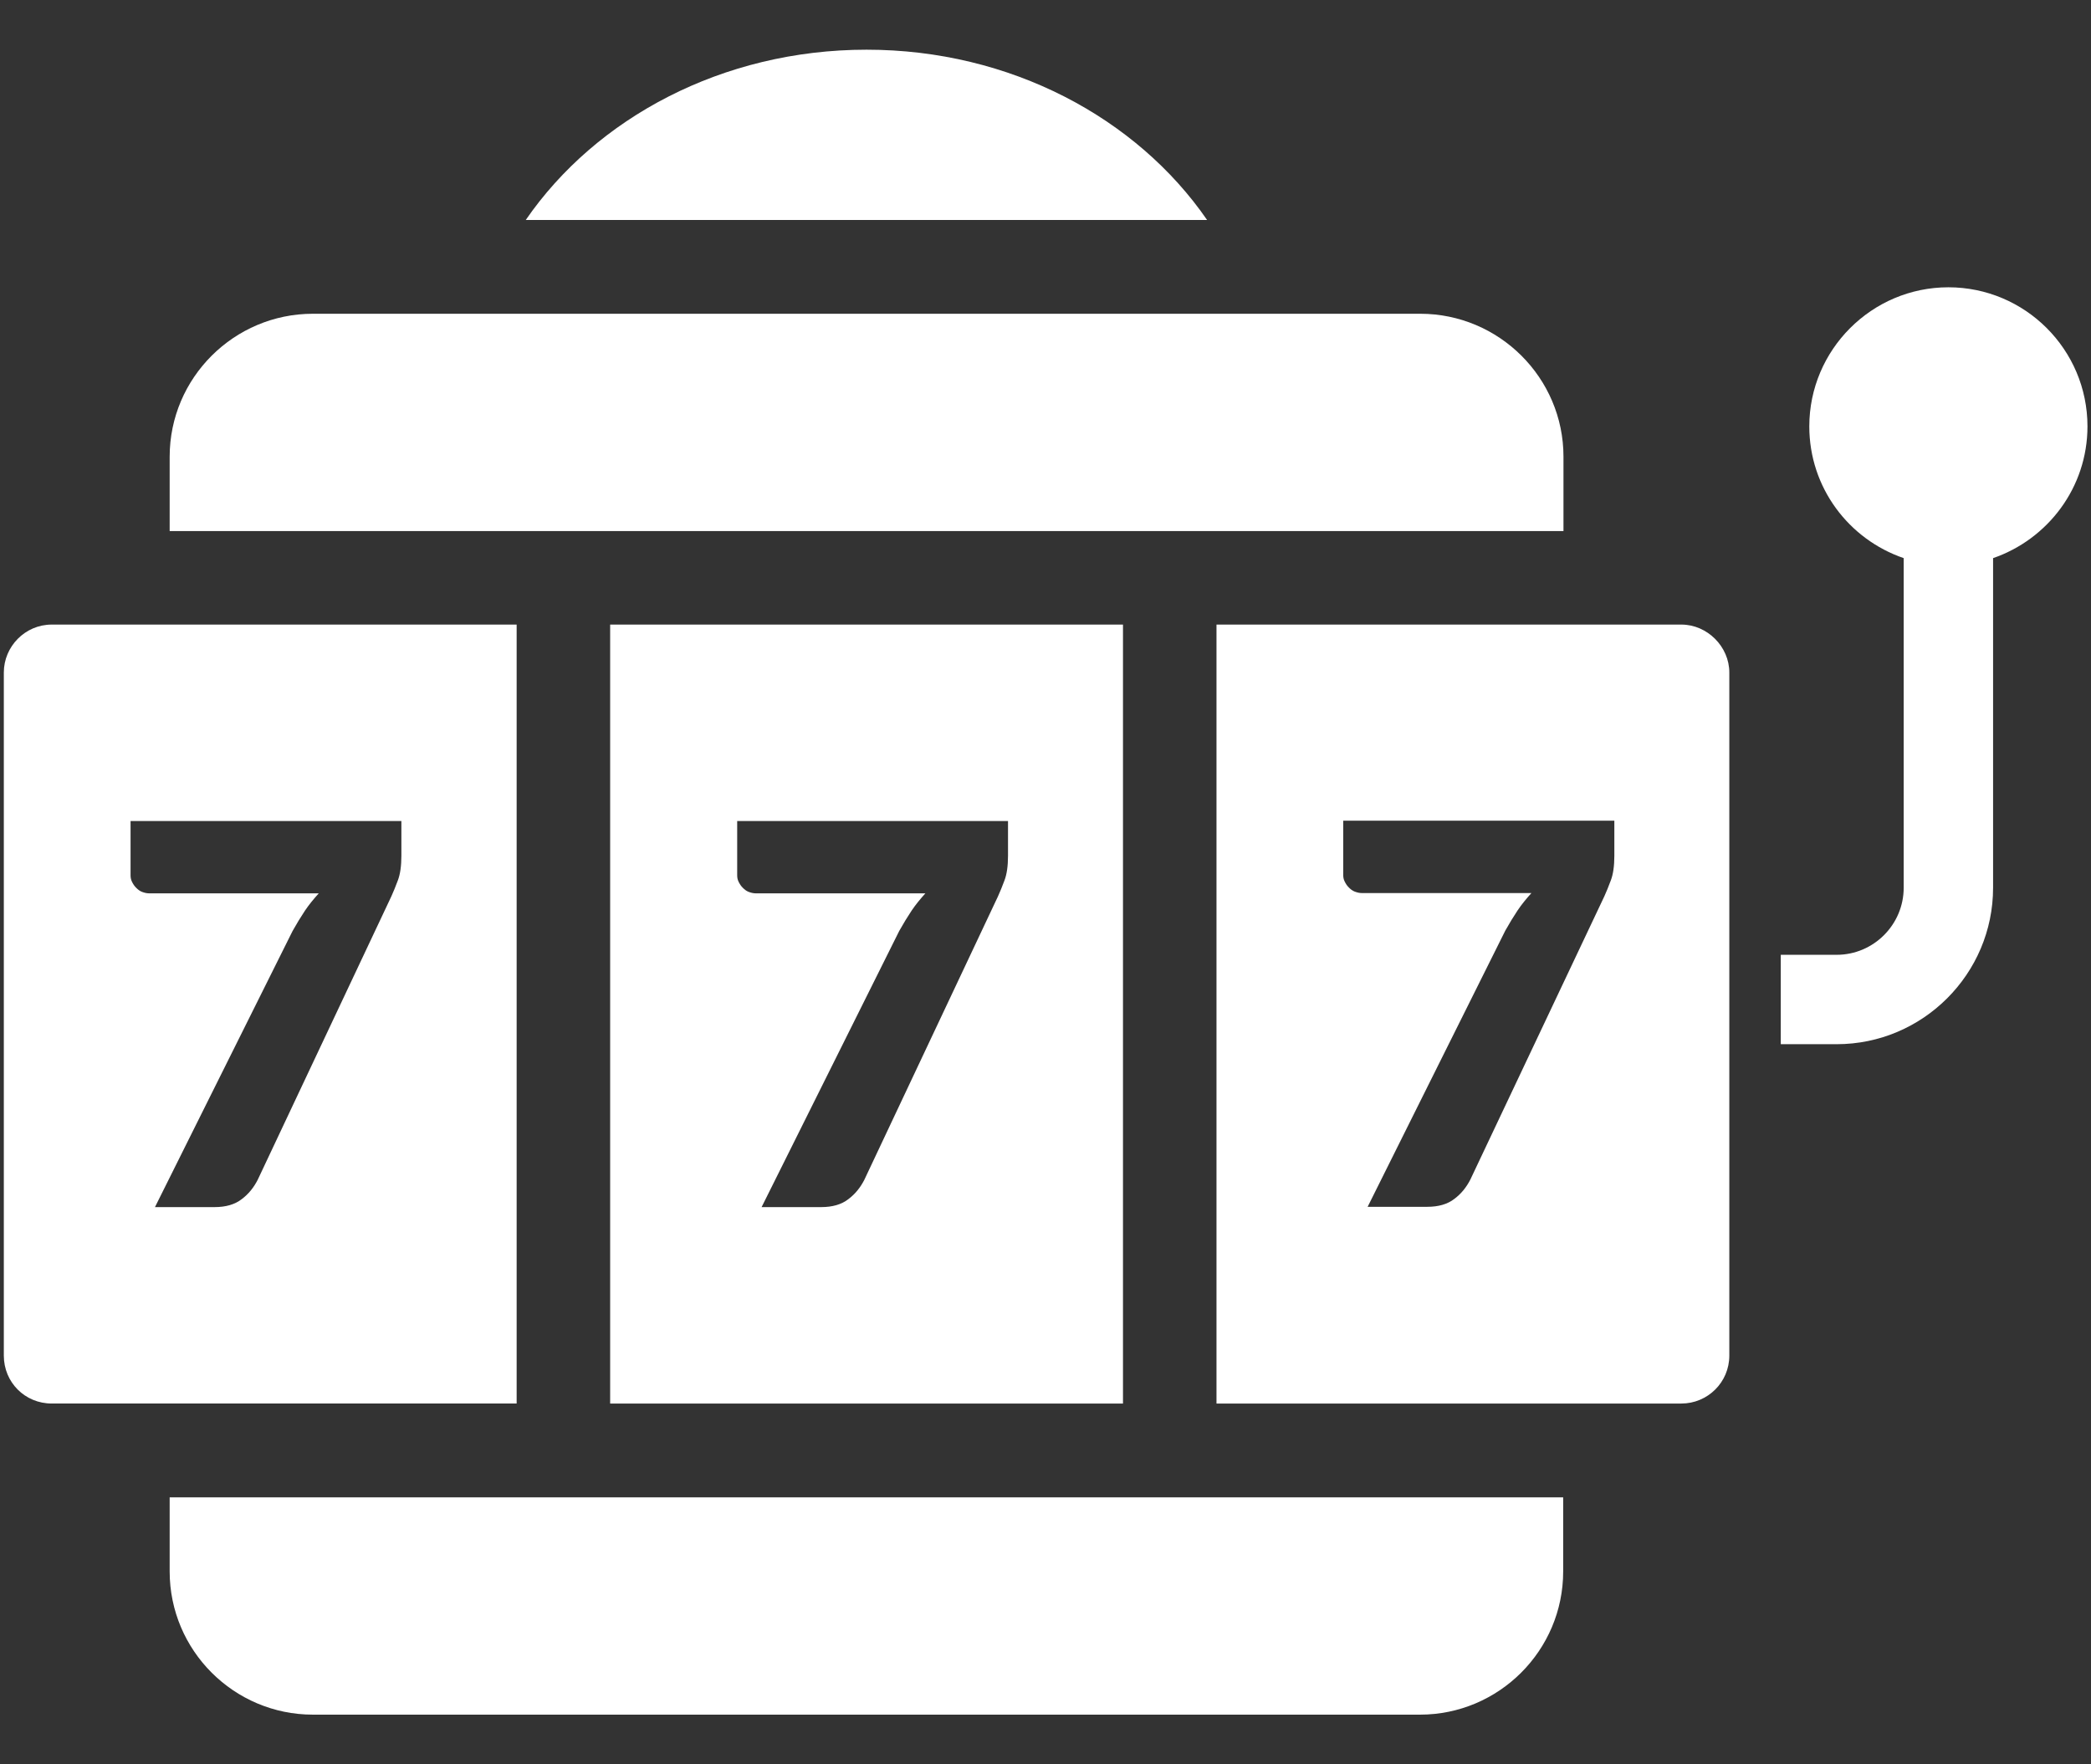
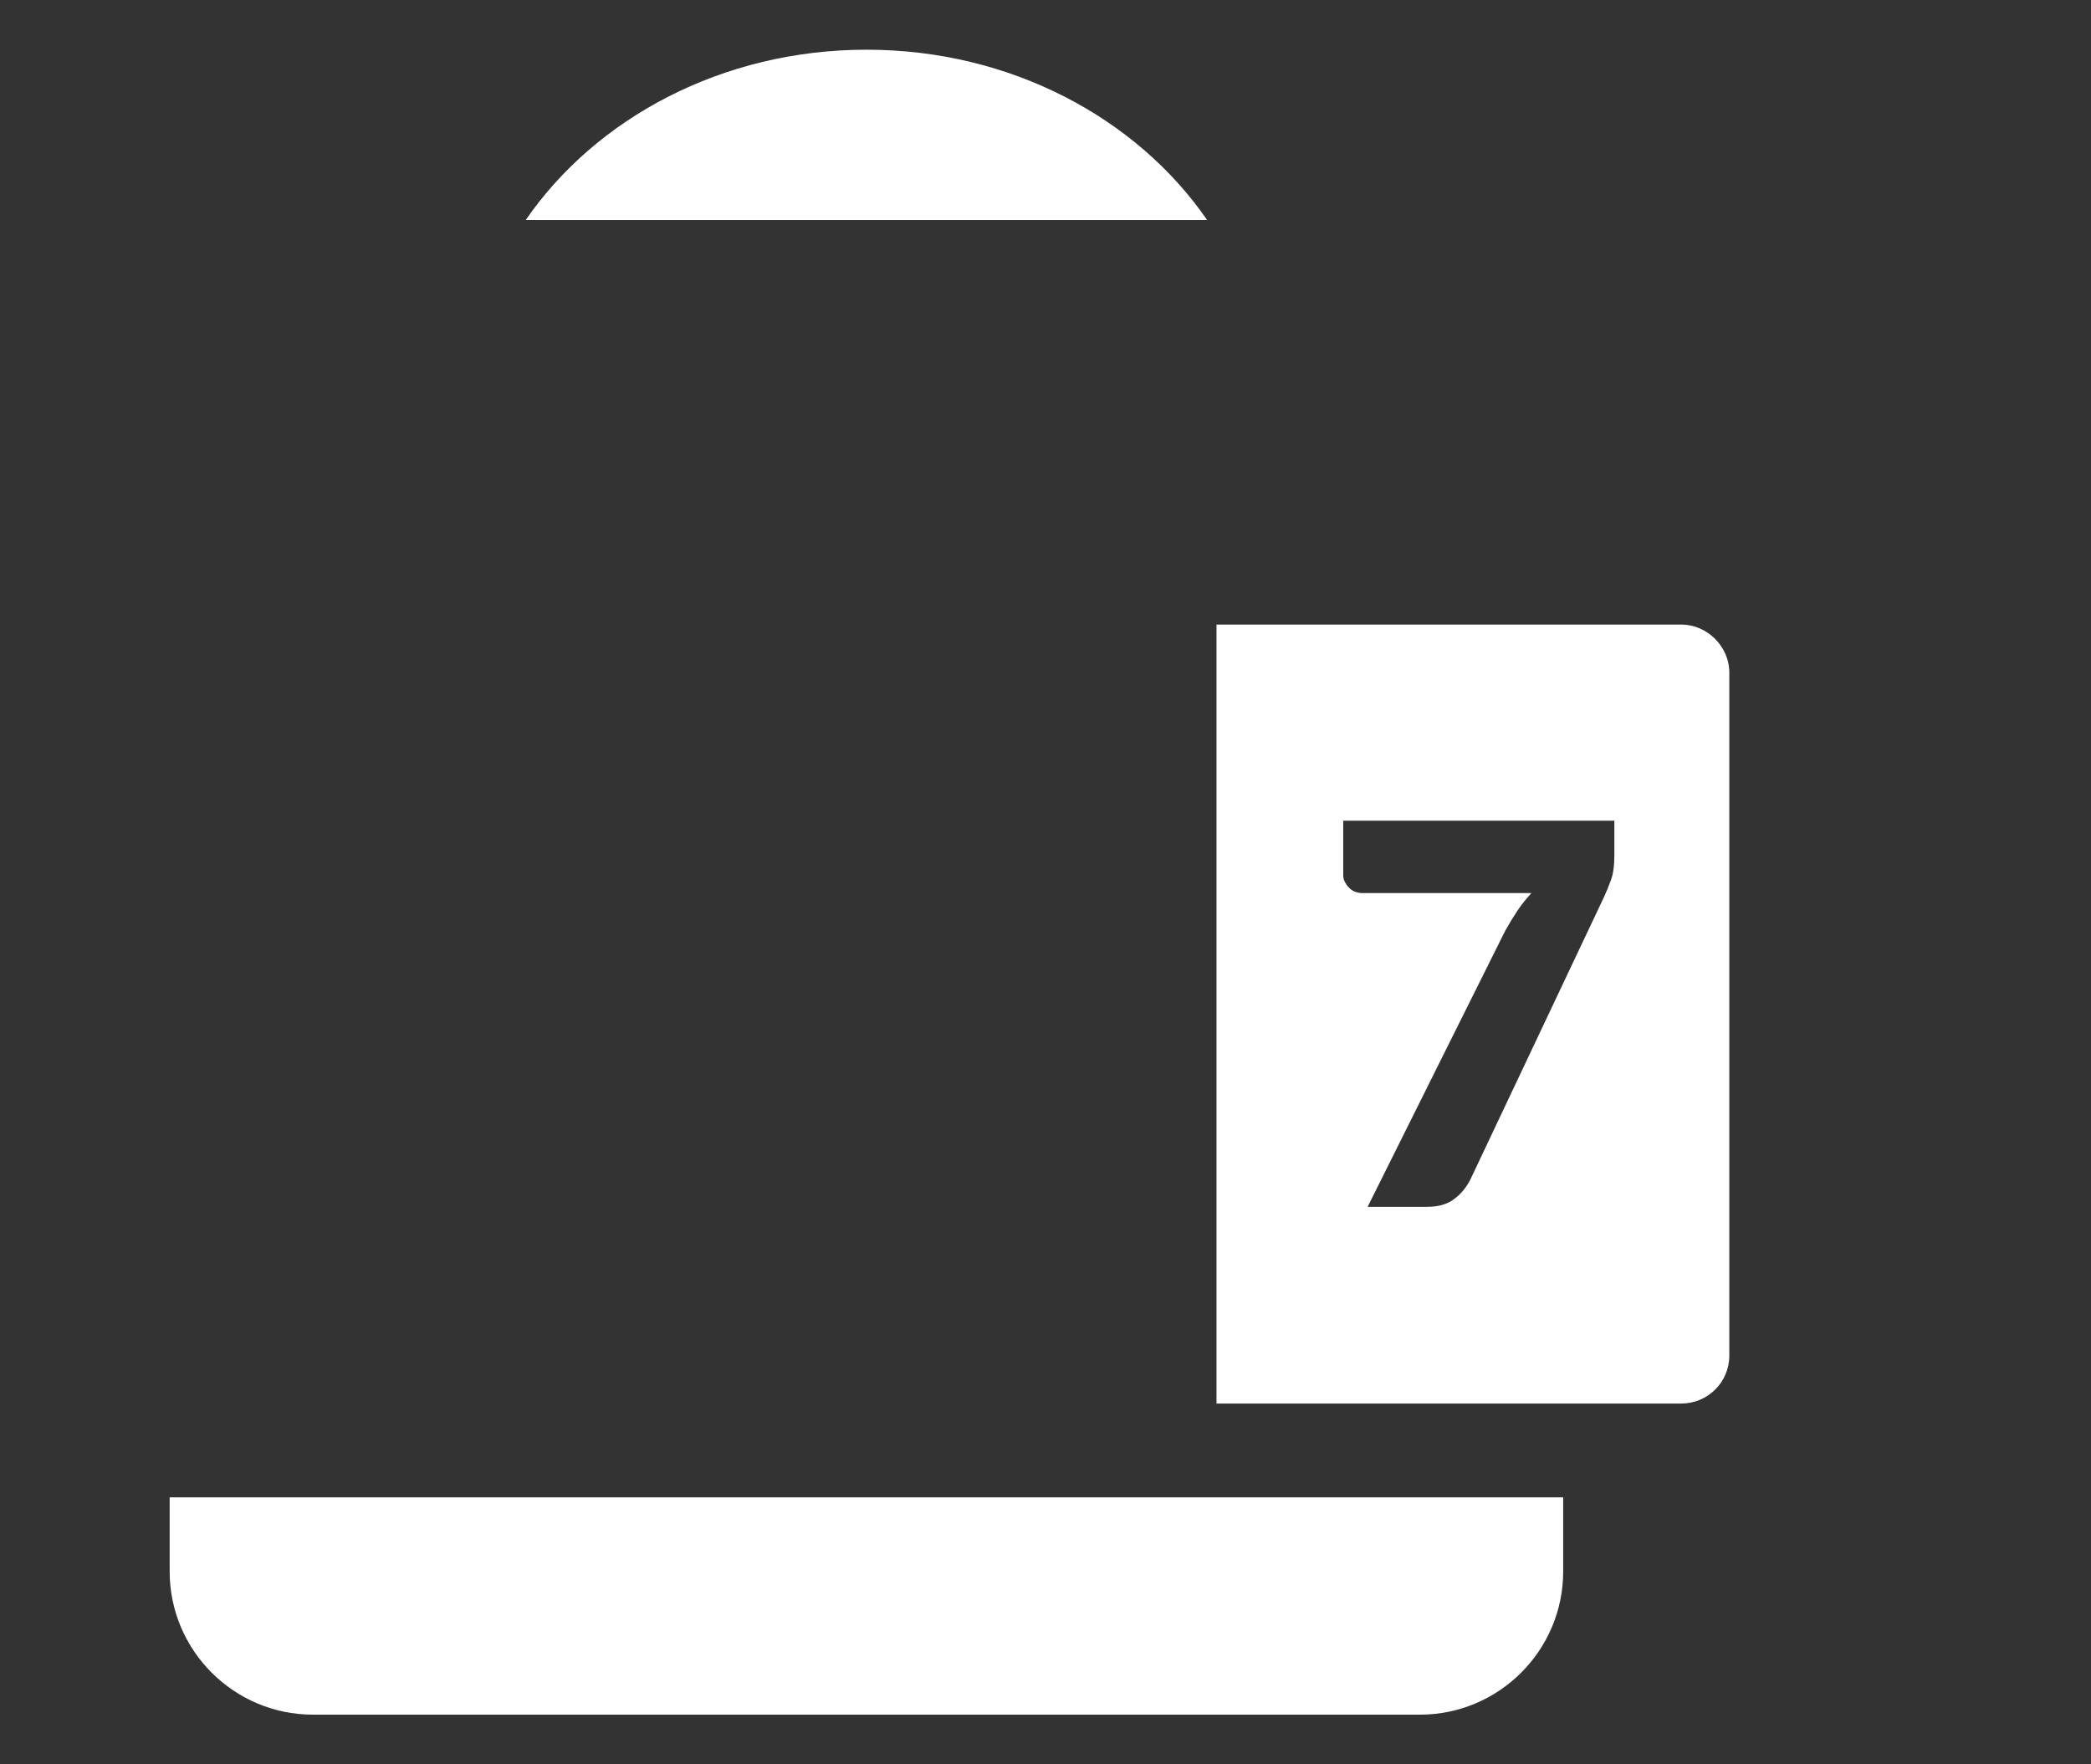
<svg xmlns="http://www.w3.org/2000/svg" version="1.1" id="Layer_1" x="0px" y="0px" viewBox="0 0 711.1 600" style="enable-background:new 0 0 711.1 600;" xml:space="preserve">
  <rect x="0" y="0" width="711.1" height="600" fill="#333333" stroke="none" />
  <style type="text/css">
	.st0{fill:#FFFFFF;}
</style>
  <g>
    <path class="st0" d="M571.8,212.4H413.7v264.9h158.1c8.9,0,16.3-7.2,16.3-16.3V228.7C588.1,219.9,580.6,212.4,571.8,212.4z    M549,279.3V291c0,3.5-0.4,6.3-1.2,8.4c-0.8,2.1-1.5,3.9-2.2,5.4L500,401.2c-1.3,2.5-3,4.7-5.4,6.5c-2.3,1.8-5.4,2.7-9.2,2.7h-20.3   l46.8-93.9c1.4-2.5,2.8-4.8,4.2-6.9c1.4-2.1,3-4,4.7-5.9h-57.7c-0.8,0-1.6-0.2-2.4-0.5c-0.8-0.3-1.4-0.8-2-1.4   c-0.6-0.6-1-1.2-1.4-2c-0.4-0.8-0.5-1.5-0.5-2.3v-18.4H549z" />
    <g>
      <path class="st0" d="M294.7,16.9c48.9,0,91.9,23.2,115.8,57.9H178.8C202.7,40.1,245.7,16.9,294.7,16.9z" />
-       <path class="st0" d="M57.7,155.3c0-26.8,21.9-48.6,48.7-48.6h376.6c26.8,0,48.7,21.8,48.7,48.6v25.3H57.7V155.3z" />
      <path class="st0" d="M531.6,534.4c0,26.9-21.9,48.7-48.7,48.7H106.4c-26.8,0-48.7-21.8-48.7-48.7v-25.2h473.9V534.4z" />
-       <path class="st0" d="M709.9,145c0-26.1-21.2-47.3-47.3-47.3S615.3,119,615.3,145c0,20.8,13.4,38.4,32.1,44.8v112.1    c0,12.5-10.2,22.8-22.8,22.8h-19v30.4h19c29.3,0,53.2-23.9,53.2-53.2V189.8C696.4,183.4,709.9,165.8,709.9,145z" />
    </g>
-     <path class="st0" d="M207.5,212.4v264.9h174.4V212.4H207.5z M342.8,279.3V291c0,3.5-0.4,6.3-1.2,8.4c-0.8,2.1-1.5,3.9-2.2,5.4   l-45.5,96.5c-1.3,2.5-3,4.7-5.4,6.5c-2.3,1.8-5.4,2.7-9.2,2.7h-20.3l46.8-93.9c1.4-2.5,2.8-4.8,4.2-6.9c1.4-2.1,3-4,4.7-5.9h-57.7   c-0.8,0-1.6-0.2-2.4-0.5c-0.8-0.3-1.4-0.8-2-1.4c-0.6-0.6-1-1.2-1.4-2c-0.4-0.8-0.5-1.5-0.5-2.3v-18.4H342.8z" />
-     <path class="st0" d="M17.6,212.4c-9.1,0-16.3,7.5-16.3,16.3V461c0,9.1,7.2,16.3,16.3,16.3h158.1V212.4H17.6z M136.5,279.3V291   c0,3.5-0.4,6.3-1.2,8.4c-0.8,2.1-1.5,3.9-2.2,5.4l-45.5,96.5c-1.3,2.5-3,4.7-5.4,6.5c-2.3,1.8-5.4,2.7-9.2,2.7H52.7l46.8-93.9   c1.4-2.5,2.8-4.8,4.2-6.9c1.4-2.1,3-4,4.7-5.9H50.7c-0.8,0-1.6-0.2-2.4-0.5c-0.8-0.3-1.4-0.8-2-1.4c-0.6-0.6-1-1.2-1.4-2   c-0.4-0.8-0.5-1.5-0.5-2.3v-18.4H136.5z" />
  </g>
</svg>